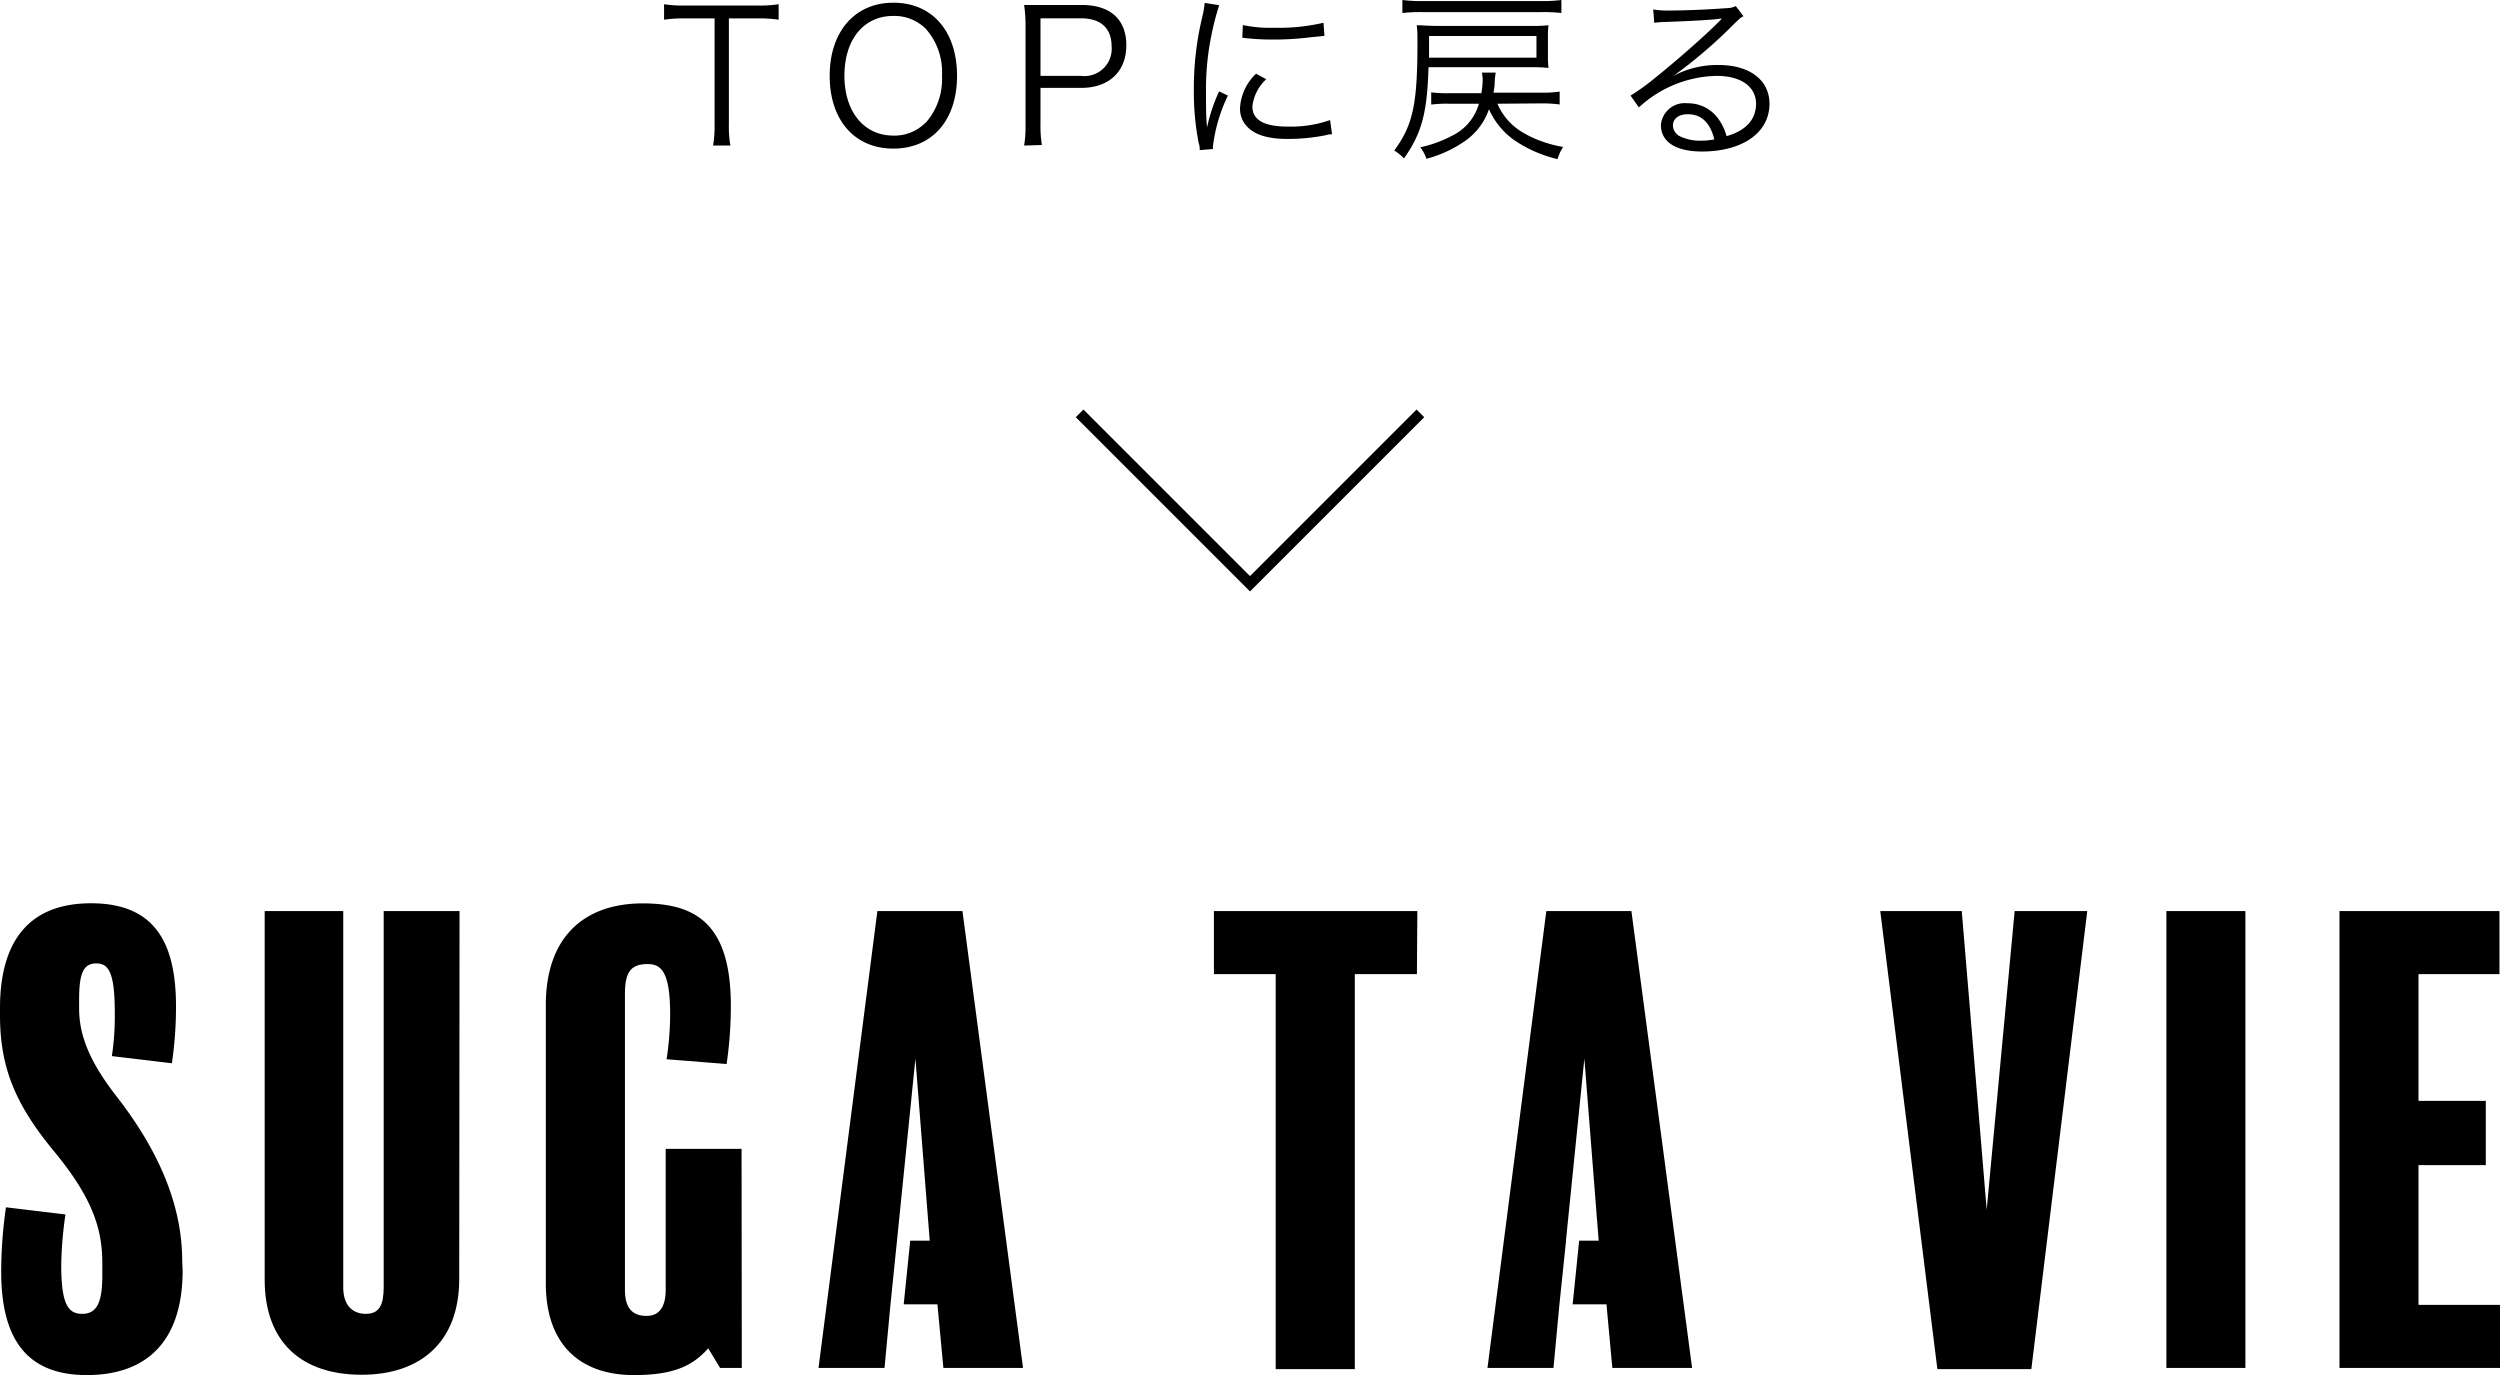
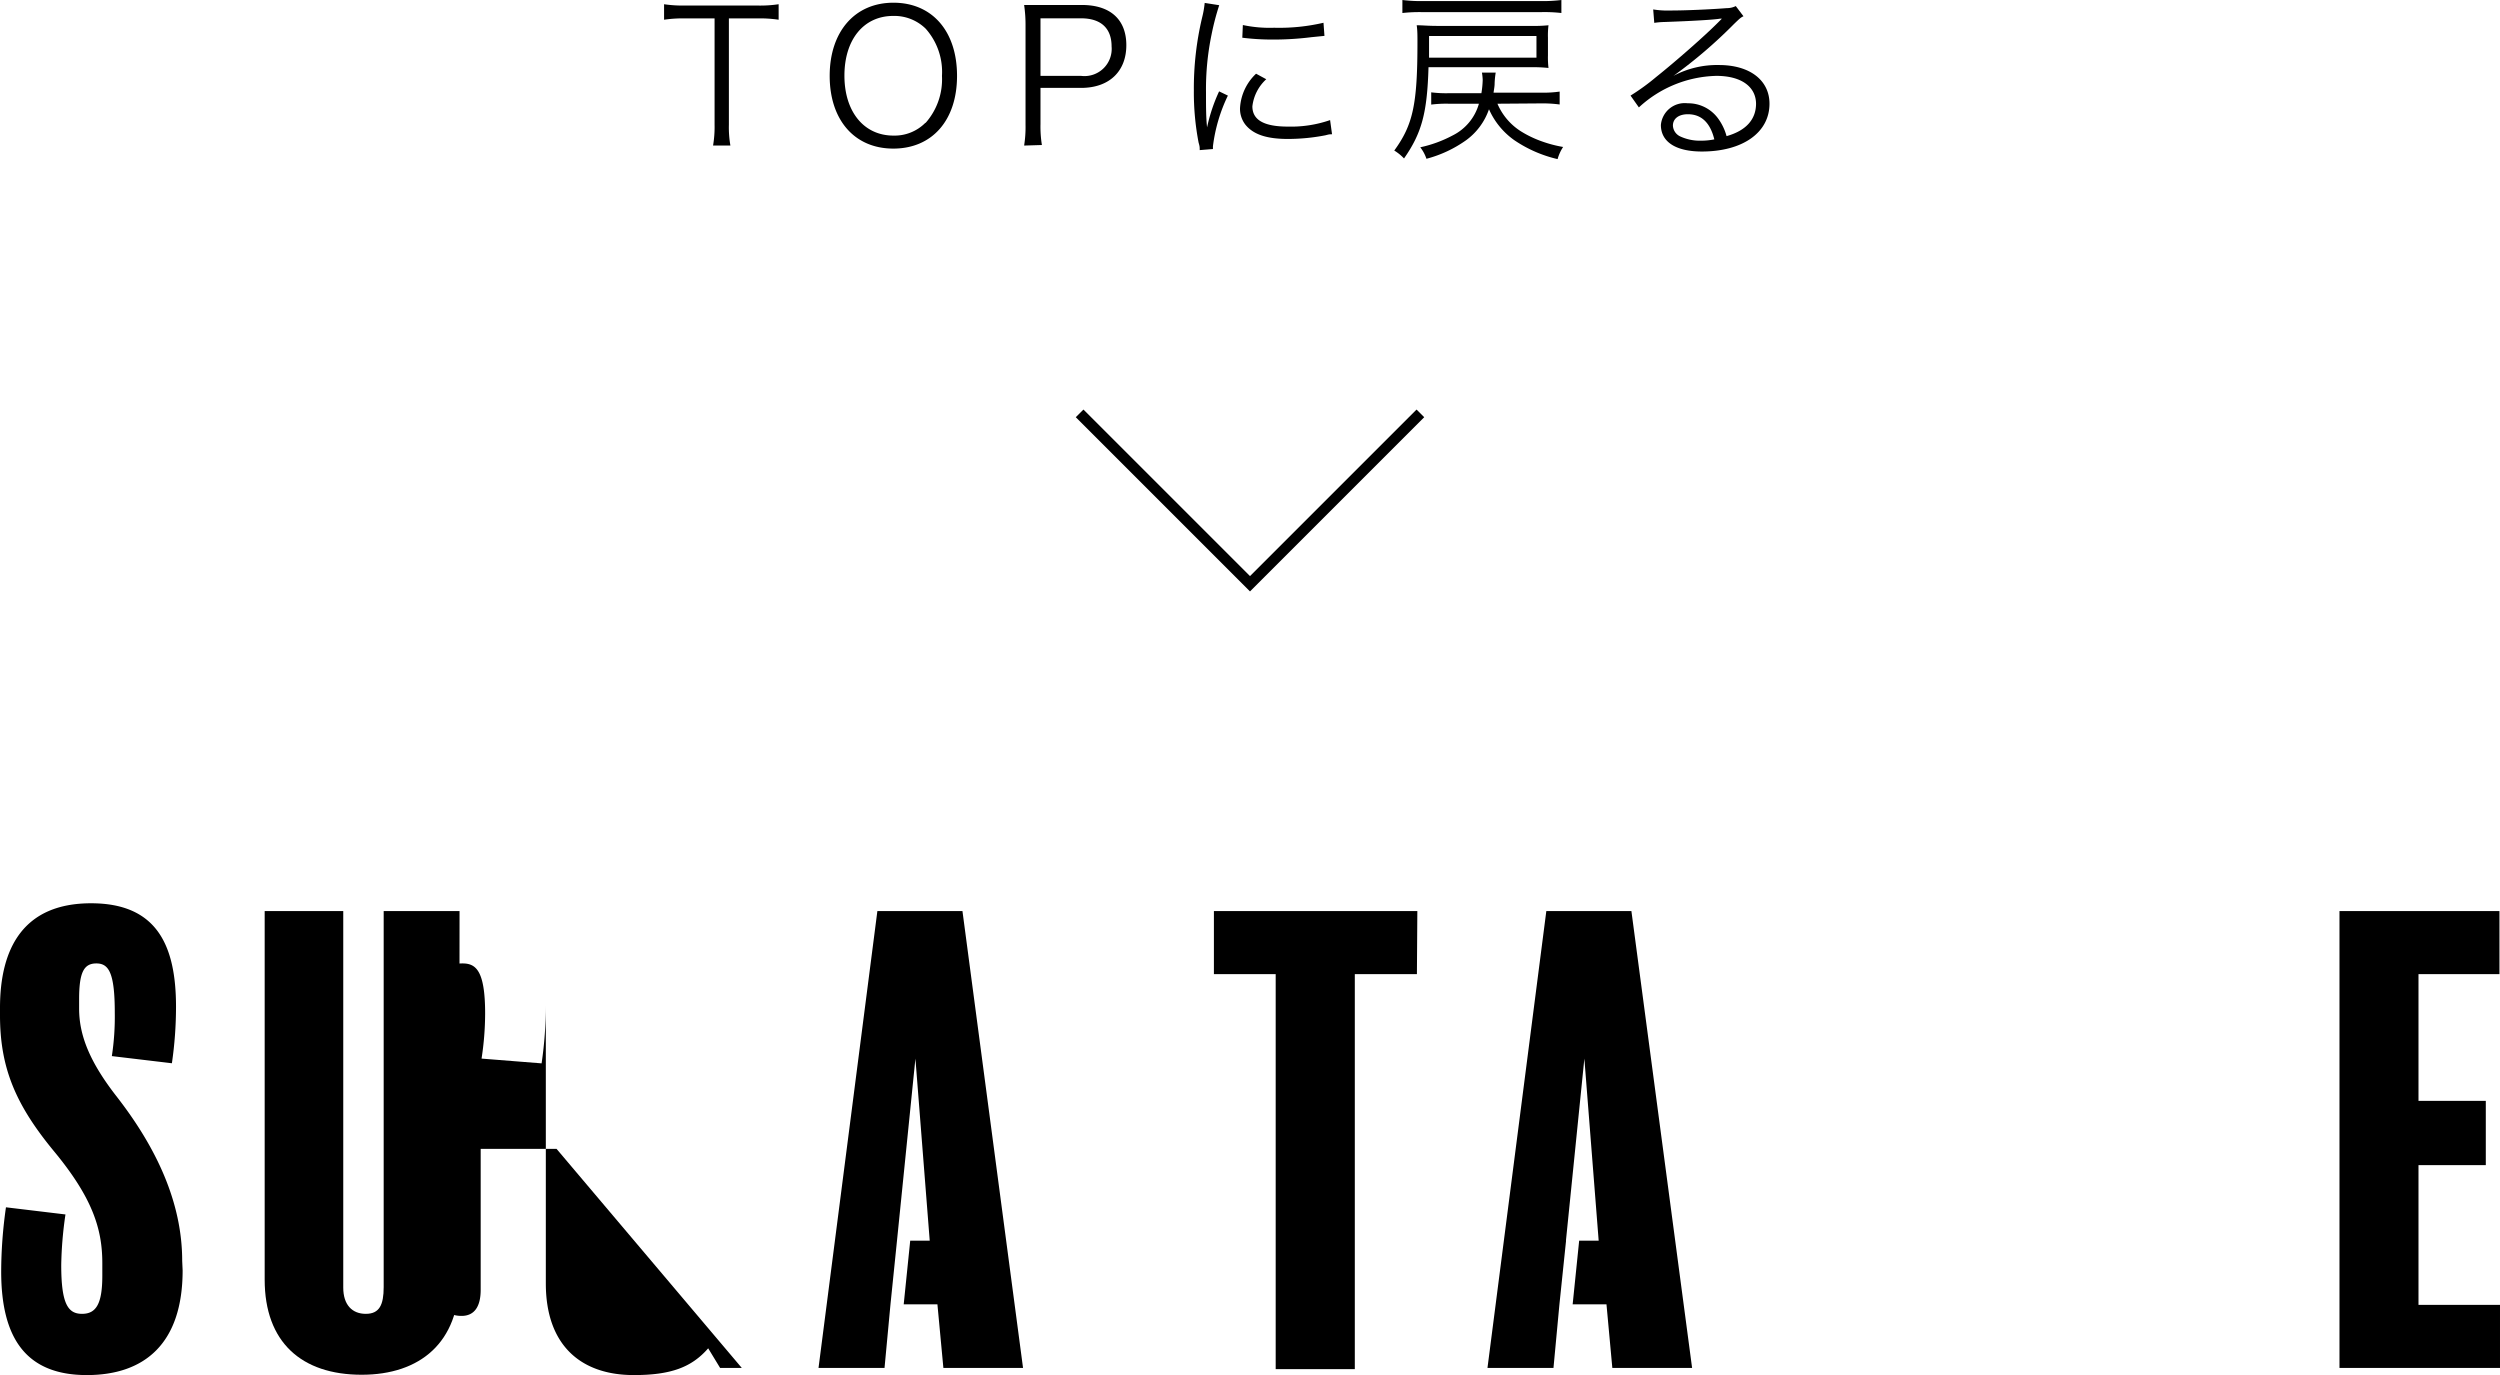
<svg xmlns="http://www.w3.org/2000/svg" viewBox="0 0 230.66 126.87">
  <defs>
    <style>.cls-1{fill:none;stroke:#000;stroke-miterlimit:10;}</style>
  </defs>
  <title>back-btm</title>
  <g id="レイヤー_2" data-name="レイヤー 2">
    <g id="レイヤー_1-2" data-name="レイヤー 1">
      <polyline class="cls-1" points="131.05 38.14 115.33 53.86 99.61 38.14" />
      <path d="M67.25,11.51a9.78,9.78,0,0,0,.14,1.92h-1.6a10.26,10.26,0,0,0,.14-1.92V1.7H63.27a11.62,11.62,0,0,0-2,.12V.39a11.42,11.42,0,0,0,1.94.12h6.63a11.38,11.38,0,0,0,2-.12V1.82a11.6,11.6,0,0,0-2-.12H67.25Z" />
      <path d="M88.3,7c0,4.1-2.3,6.71-5.88,6.71S76.55,11.07,76.55,7,78.86.25,82.43.25,88.3,2.87,88.3,7Zm-2.91,4.35A6.07,6.07,0,0,0,86.91,7a6,6,0,0,0-1.5-4.35,4.13,4.13,0,0,0-3-1.18c-2.72,0-4.5,2.18-4.5,5.51s1.8,5.53,4.52,5.53A4,4,0,0,0,85.39,11.32Z" />
      <path d="M94.49,13.43a10.81,10.81,0,0,0,.13-1.91V2.4A12.73,12.73,0,0,0,94.49.46c.61,0,1.08,0,1.87,0h3.46c2.62,0,4.1,1.34,4.1,3.71s-1.53,3.94-4.18,3.94H96v3.35a10.65,10.65,0,0,0,.13,1.92ZM99.74,7a2.51,2.51,0,0,0,2.82-2.71c0-1.7-1-2.6-2.82-2.6H96V7Z" />
      <path d="M112.49.48a24,24,0,0,0-.71,2.72,24.89,24.89,0,0,0-.51,5.32c0,1.32,0,2.33.1,3.23a15.6,15.6,0,0,1,1.11-3.32l.81.39a14.92,14.92,0,0,0-1.38,4.68v.25l-1.22.1c0-.27,0-.35-.1-.68a24.53,24.53,0,0,1-.44-4.81,28.19,28.19,0,0,1,.76-6.73,9,9,0,0,0,.24-1.36Zm4.34,6.83a4,4,0,0,0-1.28,2.5c0,1.26,1.07,1.87,3.27,1.87a11,11,0,0,0,3.9-.6l.18,1.31c-.23,0-.26,0-.6.09a18.15,18.15,0,0,1-3.48.34c-1.94,0-3.17-.41-3.9-1.3a2.38,2.38,0,0,1-.51-1.56,4.71,4.71,0,0,1,1.48-3.16Zm-2.16-5a11.91,11.91,0,0,0,2.89.25,18,18,0,0,0,4.55-.46l.09,1.21L121,3.43a28.11,28.11,0,0,1-3.66.22,22.52,22.52,0,0,1-2.72-.17Z" />
      <path d="M131.8,6.2c-.12,4.19-.61,6.06-2.26,8.42a4.29,4.29,0,0,0-.9-.73c1.73-2.38,2.14-4.25,2.14-10,0-.61,0-1.11-.07-1.56.51,0,1.07.06,1.87.06h8.69a13,13,0,0,0,1.6-.06,7.69,7.69,0,0,0-.05,1.15V5.1a8.41,8.41,0,0,0,.05,1.17,13.87,13.87,0,0,0-1.6-.07Zm12.26-5a13.65,13.65,0,0,0-1.91-.08H131.26a14,14,0,0,0-1.87.08V0a14,14,0,0,0,1.87.1h10.89a14,14,0,0,0,1.91-.1Zm-5.9,8.37a5.62,5.62,0,0,0,2.14,2.53,9.78,9.78,0,0,0,1.92.93,11.55,11.55,0,0,0,2,.53,4,4,0,0,0-.51,1.12,11.83,11.83,0,0,1-4-1.75,6.89,6.89,0,0,1-2.33-2.85,5.92,5.92,0,0,1-2.1,2.85,11.23,11.23,0,0,1-3.67,1.72,3.57,3.57,0,0,0-.57-1.06,11.52,11.52,0,0,0,3-1.1,4.68,4.68,0,0,0,2.41-2.92h-2.77a10.91,10.91,0,0,0-1.63.08V8.52a11,11,0,0,0,1.63.08h3a8.89,8.89,0,0,0,.12-1.22,4.89,4.89,0,0,0-.07-.68H138a7.46,7.46,0,0,0-.1,1c0,.26-.05.51-.1.85h4.38a10.74,10.74,0,0,0,1.72-.1V9.64a12,12,0,0,0-1.72-.1Zm3.6-4.25v-2h-9.91v1c0,.48,0,.66,0,1Z" />
      <path d="M152.53.87a8.29,8.29,0,0,0,1.6.1c1.41,0,3.67-.1,5.2-.22a1.82,1.82,0,0,0,.82-.19l.71.94c-.24.11-.32.18-.87.71A44.12,44.12,0,0,1,154.4,7l0,0A8.55,8.55,0,0,1,158.6,6c2.84,0,4.66,1.4,4.66,3.57,0,2.66-2.47,4.41-6.24,4.41-2.4,0-3.78-.89-3.78-2.45a2.21,2.21,0,0,1,2.47-2,3.41,3.41,0,0,1,2.8,1.39,4.92,4.92,0,0,1,.79,1.64c1.78-.5,2.72-1.53,2.72-3C162,8,160.66,7,158.36,7a10.88,10.88,0,0,0-7.15,2.91l-.77-1.09a20.16,20.16,0,0,0,2.38-1.73c1.82-1.45,4.5-3.81,5.68-5l.24-.24.06-.06.07-.07,0,0-.16,0c-.54.1-2.58.22-5.16.31a7,7,0,0,0-.92.08Zm3.2,9.67c-.85,0-1.38.41-1.38,1.05a1.16,1.16,0,0,0,.68,1,4.29,4.29,0,0,0,1.9.39,6.23,6.23,0,0,0,1.24-.12C157.8,11.35,157,10.54,155.73,10.54Z" />
      <path d="M16.85,117.21c0,6.75-3.51,9.66-8.84,9.66-5.65,0-7.9-3.46-7.9-9.55a42.32,42.32,0,0,1,.44-5.93l5.49.66a35.56,35.56,0,0,0-.39,4.67c0,3.56.61,4.5,1.92,4.5s1.87-.94,1.87-3.52v-1.15c0-3.13-.88-6-4.45-10.32S0,98.5,0,93.67V93c0-5.49,2.14-9.66,8.4-9.66,6,0,7.84,3.78,7.84,9.55a36.2,36.2,0,0,1-.38,5.21l-5.54-.66a24.07,24.07,0,0,0,.27-4c0-3.68-.55-4.55-1.7-4.55s-1.59.82-1.59,3.29v.88c0,2.41.93,4.88,3.51,8.17,3.62,4.67,6,9.72,6,15.1Z" />
      <path d="M42.37,118c0,5.87-3.62,8.84-9,8.84-5.55,0-8.95-3-8.95-8.78v-34h7.25V118.8c0,1.59.82,2.42,2.08,2.42s1.65-.83,1.65-2.47V84.06h7Z" />
-       <path d="M68.44,126.21h-2l-1.1-1.81c-1.53,1.76-3.46,2.47-6.86,2.47-4.94,0-8.12-2.8-8.12-8.45V92.73c0-6.25,3.51-9.38,8.95-9.38,5,0,8.12,2,8.12,9.44a36.71,36.71,0,0,1-.39,5.38l-5.54-.44a27.35,27.35,0,0,0,.33-4.17c0-4-.88-4.61-2.09-4.61-1.64,0-2.08.87-2.08,2.79V119c0,1.59.6,2.41,2,2.41,1.15,0,1.76-.82,1.76-2.41V106h7Z" />
+       <path d="M68.44,126.21h-2l-1.1-1.81c-1.53,1.76-3.46,2.47-6.86,2.47-4.94,0-8.12-2.8-8.12-8.45V92.73a36.71,36.71,0,0,1-.39,5.38l-5.54-.44a27.35,27.35,0,0,0,.33-4.17c0-4-.88-4.61-2.09-4.61-1.64,0-2.08.87-2.08,2.79V119c0,1.59.6,2.41,2,2.41,1.15,0,1.76-.82,1.76-2.41V106h7Z" />
      <polygon points="88.8 84.06 80.95 84.06 75.52 126.21 81.61 126.21 82.16 120.34 82.16 120.34 82.76 114.47 82.76 114.47 84.46 97.67 85.78 114.47 83.98 114.47 83.38 120.34 86.49 120.34 87.04 126.21 94.39 126.21 88.8 84.06" />
      <polygon points="150.52 84.06 142.67 84.06 137.24 126.21 143.33 126.21 143.88 120.34 143.88 120.34 144.49 114.47 144.48 114.47 146.18 97.67 147.5 114.47 145.7 114.47 145.1 120.34 148.22 120.34 148.76 126.21 156.12 126.21 150.52 84.06" />
      <path d="M130.73,89.88H125v36.44h-7.3V89.88H112V84.06h18.77Z" />
-       <path d="M192.58,84.06l-5.16,42.26h-8.67l-5.27-42.26H181l2.3,27.55,2.58-27.55Z" />
-       <path d="M207.17,126.21h-7.29V84.06h7.29Z" />
      <path d="M230.66,126.21H215.85V84.06h14.76v5.82h-7.47v11.69h6.21v5.93h-6.21v12.89h7.52Z" />
    </g>
  </g>
</svg>